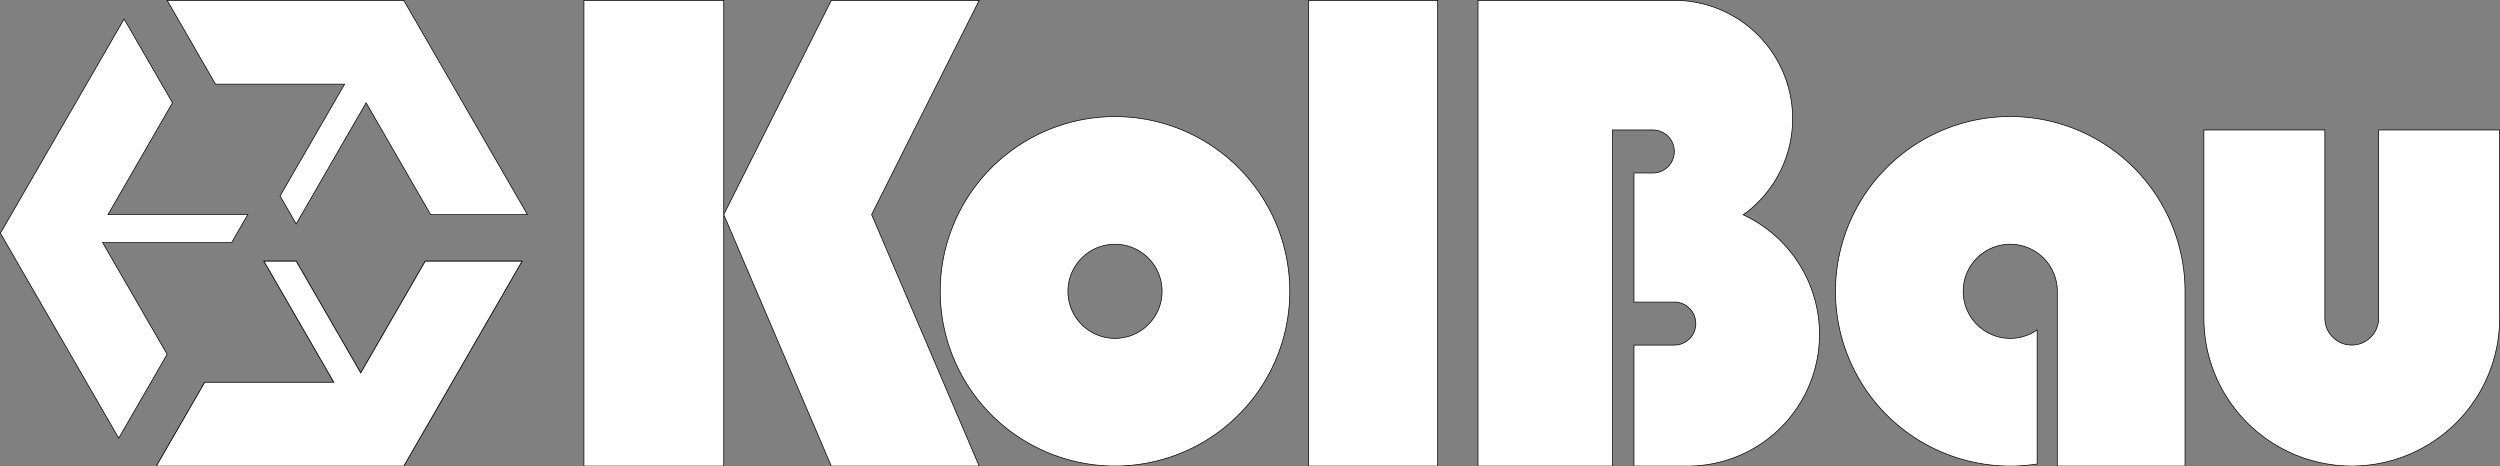
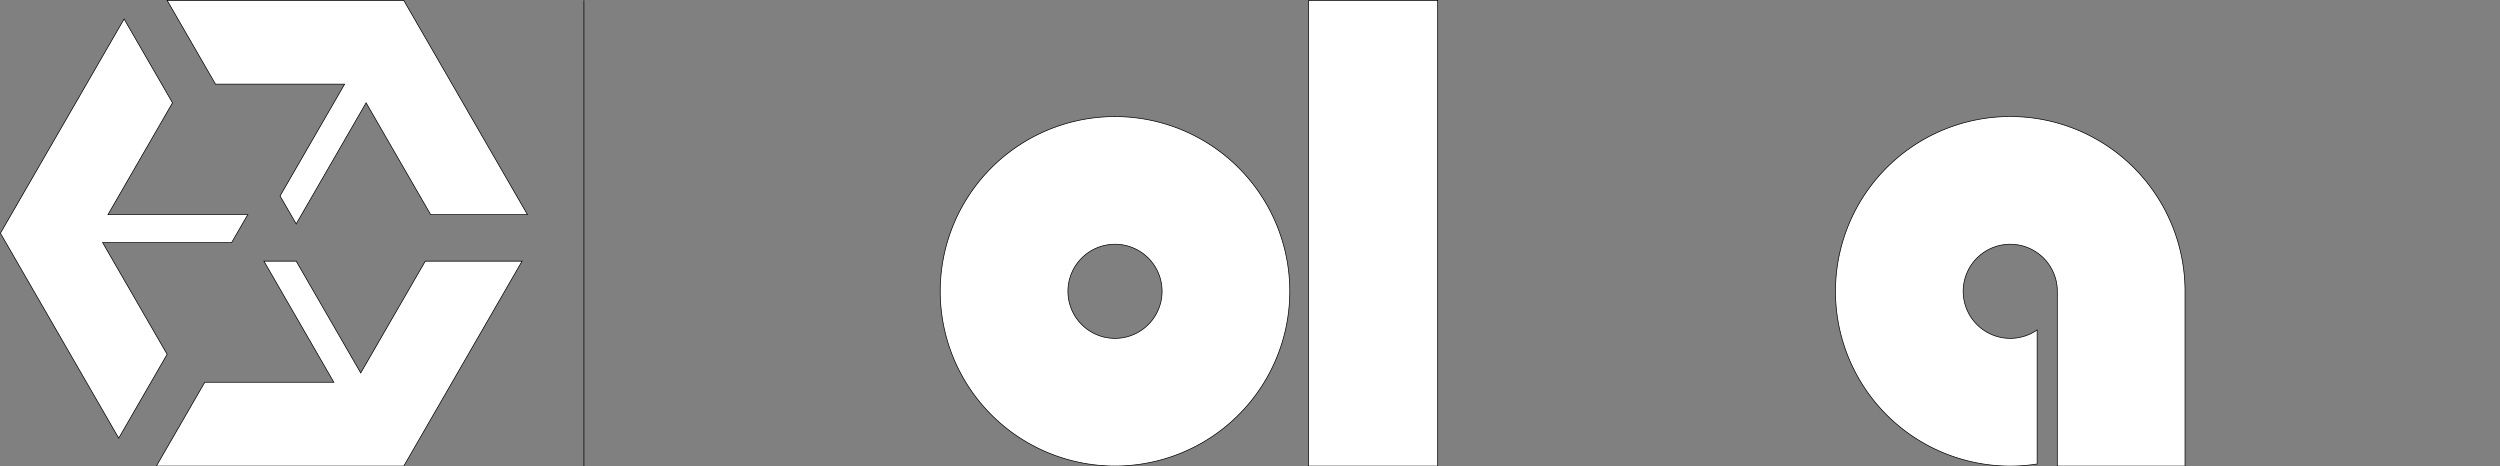
<svg xmlns="http://www.w3.org/2000/svg" xmlns:ns1="http://sodipodi.sourceforge.net/DTD/sodipodi-0.dtd" xmlns:ns2="http://www.inkscape.org/namespaces/inkscape" viewBox="0 0 3513.948 655.637" width="1756.974" height="327.818" version="1.1" id="svg15" ns1:docname="ImagotipoBlanco.svg" ns2:version="1.3.2 (091e20e, 2023-11-25, custom)" ns2:export-filename="Imagotipo.dxf.svg" ns2:export-xdpi="600" ns2:export-ydpi="600">
  <rect x="0" y="0" width="3513.948" height="655.637" fill="#808080" stroke="none" />
  <ns1:namedview id="namedview15" pagecolor="#ffffff" bordercolor="#000000" borderopacity="0.25" ns2:showpageshadow="2" ns2:pageopacity="0.0" ns2:pagecheckerboard="0" ns2:deskcolor="#d1d1d1" showgrid="false" ns2:zoom="0.2447271" ns2:cx="2159.5483" ns2:cy="124.62862" ns2:window-width="1920" ns2:window-height="991" ns2:window-x="-9" ns2:window-y="-9" ns2:window-maximized="1" ns2:current-layer="g15" />
  <desc id="desc1">Imagotipo.dxf - scale = 1.000000, origin = (0.000000, 0.000000), method = manual</desc>
  <defs id="defs4" />
  <g ns2:groupmode="layer" ns2:label="0" id="g15" transform="translate(-2169.477,-685.048)">
    <g id="g32" ns2:export-filename="Logotipo.svg" ns2:export-xdpi="600" ns2:export-ydpi="600" style="fill:#ffffff" transform="translate(1936.851,457.653)">
-       <path d="m 3330.326,410.087 v 264.568 a 207.874,207.874 0 0 0 12.56,71.072 207.874,207.874 0 0 0 36.105,62.494 207.874,207.874 0 0 0 55.297,46.381 207.874,207.874 0 0 0 67.824,24.678 207.874,207.874 0 0 0 72.174,0 207.874,207.874 0 0 0 67.824,-24.678 207.874,207.874 0 0 0 55.297,-46.381 207.874,207.874 0 0 0 36.105,-62.494 207.874,207.874 0 0 0 12.56,-71.072 V 410.087 H 3575.996 v 264.568 a 37.795,37.795 0 0 1 -11.086,26.695 37.795,37.795 0 0 1 -26.709,11.055 37.795,37.795 0 0 1 -26.711,-11.055 37.795,37.795 0 0 1 -11.084,-26.695 V 410.087 Z" style="fill:#ffffff;stroke:#000000" id="path29" />
      <path d="m 2968.004,408.347 a 245.669,245.669 0 0 0 -149.471,174.545 245.669,245.669 0 0 0 60.23,221.764 245.669,245.669 0 0 0 217.232,74.949 v -188.465 a 66.142,66.142 0 0 1 -96.424,-84.898 66.142,66.142 0 0 1 124.769,30.619 v 245.668 h 179.527 v -245.668 a 245.669,245.669 0 0 0 -107.475,-203.117 245.669,245.669 0 0 0 -228.391,-25.397 z" style="fill:#ffffff;stroke:#000000" id="path28" />
      <path d="m 1799.853,391.261 a 245.669,245.669 0 0 0 -75.902,12.02 245.669,245.669 0 0 0 -68.475,34.883 245.669,245.669 0 0 0 -54.348,54.332 245.669,245.669 0 0 0 -34.902,68.465 245.669,245.669 0 0 0 -12.041,75.9 245.669,245.669 0 0 0 12.041,75.898 245.669,245.669 0 0 0 34.902,68.465 245.669,245.669 0 0 0 54.348,54.332 245.669,245.669 0 0 0 68.475,34.883 245.669,245.669 0 0 0 75.902,12.02 245.669,245.669 0 0 0 75.904,-12.02 245.669,245.669 0 0 0 68.475,-34.883 245.669,245.669 0 0 0 54.348,-54.332 245.669,245.669 0 0 0 34.902,-68.465 245.669,245.669 0 0 0 12.041,-75.898 245.669,245.669 0 0 0 -12.041,-75.9 245.669,245.669 0 0 0 -34.902,-68.465 245.669,245.669 0 0 0 -54.348,-54.332 245.669,245.669 0 0 0 -68.475,-34.883 245.669,245.669 0 0 0 -75.904,-12.02 z m -20.438,182.693 a 66.142,66.142 0 0 1 40.877,0 66.142,66.142 0 0 1 33.07,24.027 66.142,66.142 0 0 1 12.633,38.879 66.142,66.142 0 0 1 -12.633,38.877 66.142,66.142 0 0 1 -33.07,24.027 66.142,66.142 0 0 1 -40.877,0 66.142,66.142 0 0 1 -33.072,-24.027 66.142,66.142 0 0 1 -12.631,-38.877 66.142,66.142 0 0 1 12.631,-38.879 66.142,66.142 0 0 1 33.072,-24.027 z" style="fill:#ffffff;stroke:#000000" id="path27" />
-       <path d="m 2310.09,227.896 v 654.633 h 188.977 V 410.087 h 56.694 a 30.236,30.236 0 0 1 21.381,8.857 30.236,30.236 0 0 1 8.855,21.379 30.236,30.236 0 0 1 -8.855,21.381 30.236,30.236 0 0 1 -21.381,8.855 h -26.457 v 181.418 h 56.694 a 30.236,30.236 0 0 1 21.357,8.869 30.236,30.236 0 0 1 8.844,21.367 30.236,30.236 0 0 1 -8.844,21.367 30.236,30.236 0 0 1 -21.357,8.869 h -56.694 v 170.078 h 75.592 a 185.197,185.197 0 0 0 49.522,-6.744 185.197,185.197 0 0 0 45.914,-19.74 185.197,185.197 0 0 0 38.965,-31.299 185.197,185.197 0 0 0 29.176,-40.578 185.197,185.197 0 0 0 17.264,-46.902 185.197,185.197 0 0 0 4.092,-49.811 185.197,185.197 0 0 0 -9.375,-49.092 185.197,185.197 0 0 0 -22.16,-44.797 185.197,185.197 0 0 0 -33.334,-37.238 185.197,185.197 0 0 0 -42.076,-26.971 166.299,166.299 0 0 0 30.639,-28.422 166.299,166.299 0 0 0 22.584,-35.164 166.299,166.299 0 0 0 13.105,-39.684 166.299,166.299 0 0 0 2.797,-41.697 166.299,166.299 0 0 0 -7.686,-41.078 166.299,166.299 0 0 0 -17.686,-37.865 166.299,166.299 0 0 0 -26.567,-32.26 166.299,166.299 0 0 0 -33.771,-24.619 166.299,166.299 0 0 0 -38.842,-15.422 166.299,166.299 0 0 0 -41.459,-5.25 z" style="fill:#ffffff;stroke:#000000" id="path25" />
      <path d="m 2071.98,227.896 v 654.633 h 181.418 V 227.896 Z" style="fill:#ffffff;stroke:#000000" id="path24" />
-       <path d="m 1249.896,529.026 151.182,353.502 h 207.873 L 1457.769,529.026 1608.951,227.896 h -207.873 z" style="fill:#ffffff;stroke:#000000" id="path23" />
-       <path d="m 1053.361,227.896 v 654.633 h 196.535 V 529.026 227.896 Z" style="fill:#ffffff;stroke:#000000" id="path22" />
+       <path d="m 1053.361,227.896 v 654.633 V 529.026 227.896 Z" style="fill:#ffffff;stroke:#000000" id="path22" />
    </g>
    <g id="g33" ns2:export-filename="Isotipo.svg" ns2:export-xdpi="600" ns2:export-ydpi="600" style="fill:#ffffff" transform="translate(1936.851,457.653)">
      <path d="m 603.597,594.489 98.268,170.205 H 520.447 l -68.031,117.834 h 347.717 l 166.299,-288.039 H 830.369 L 739.66,751.603 648.951,594.489 Z" style="fill:#ffffff;stroke:#000000" id="path32" />
-       <path d="m 603.597,594.489 h 45.354 l 90.709,157.113 90.709,-157.113 h 136.062 l -166.299,288.039 h -347.717 l 68.031,-117.834 h 181.418 z" style="fill:#ffffff;stroke:#000000" id="path31" />
      <path d="m 407.062,254.081 -173.859,301.131 166.299,288.039 68.031,-117.834 -90.707,-157.111 h 181.416 l 22.678,-39.279 H 384.385 l 90.709,-157.111 z" style="fill:#ffffff;stroke:#000000" id="path26" />
      <path d="m 467.533,227.896 68.033,117.834 h 181.416 l -90.709,157.111 22.678,39.279 98.268,-170.205 90.709,157.111 h 136.062 L 800.133,227.896 Z" style="fill:#ffffff;stroke:#000000" id="path21" />
    </g>
  </g>
</svg>